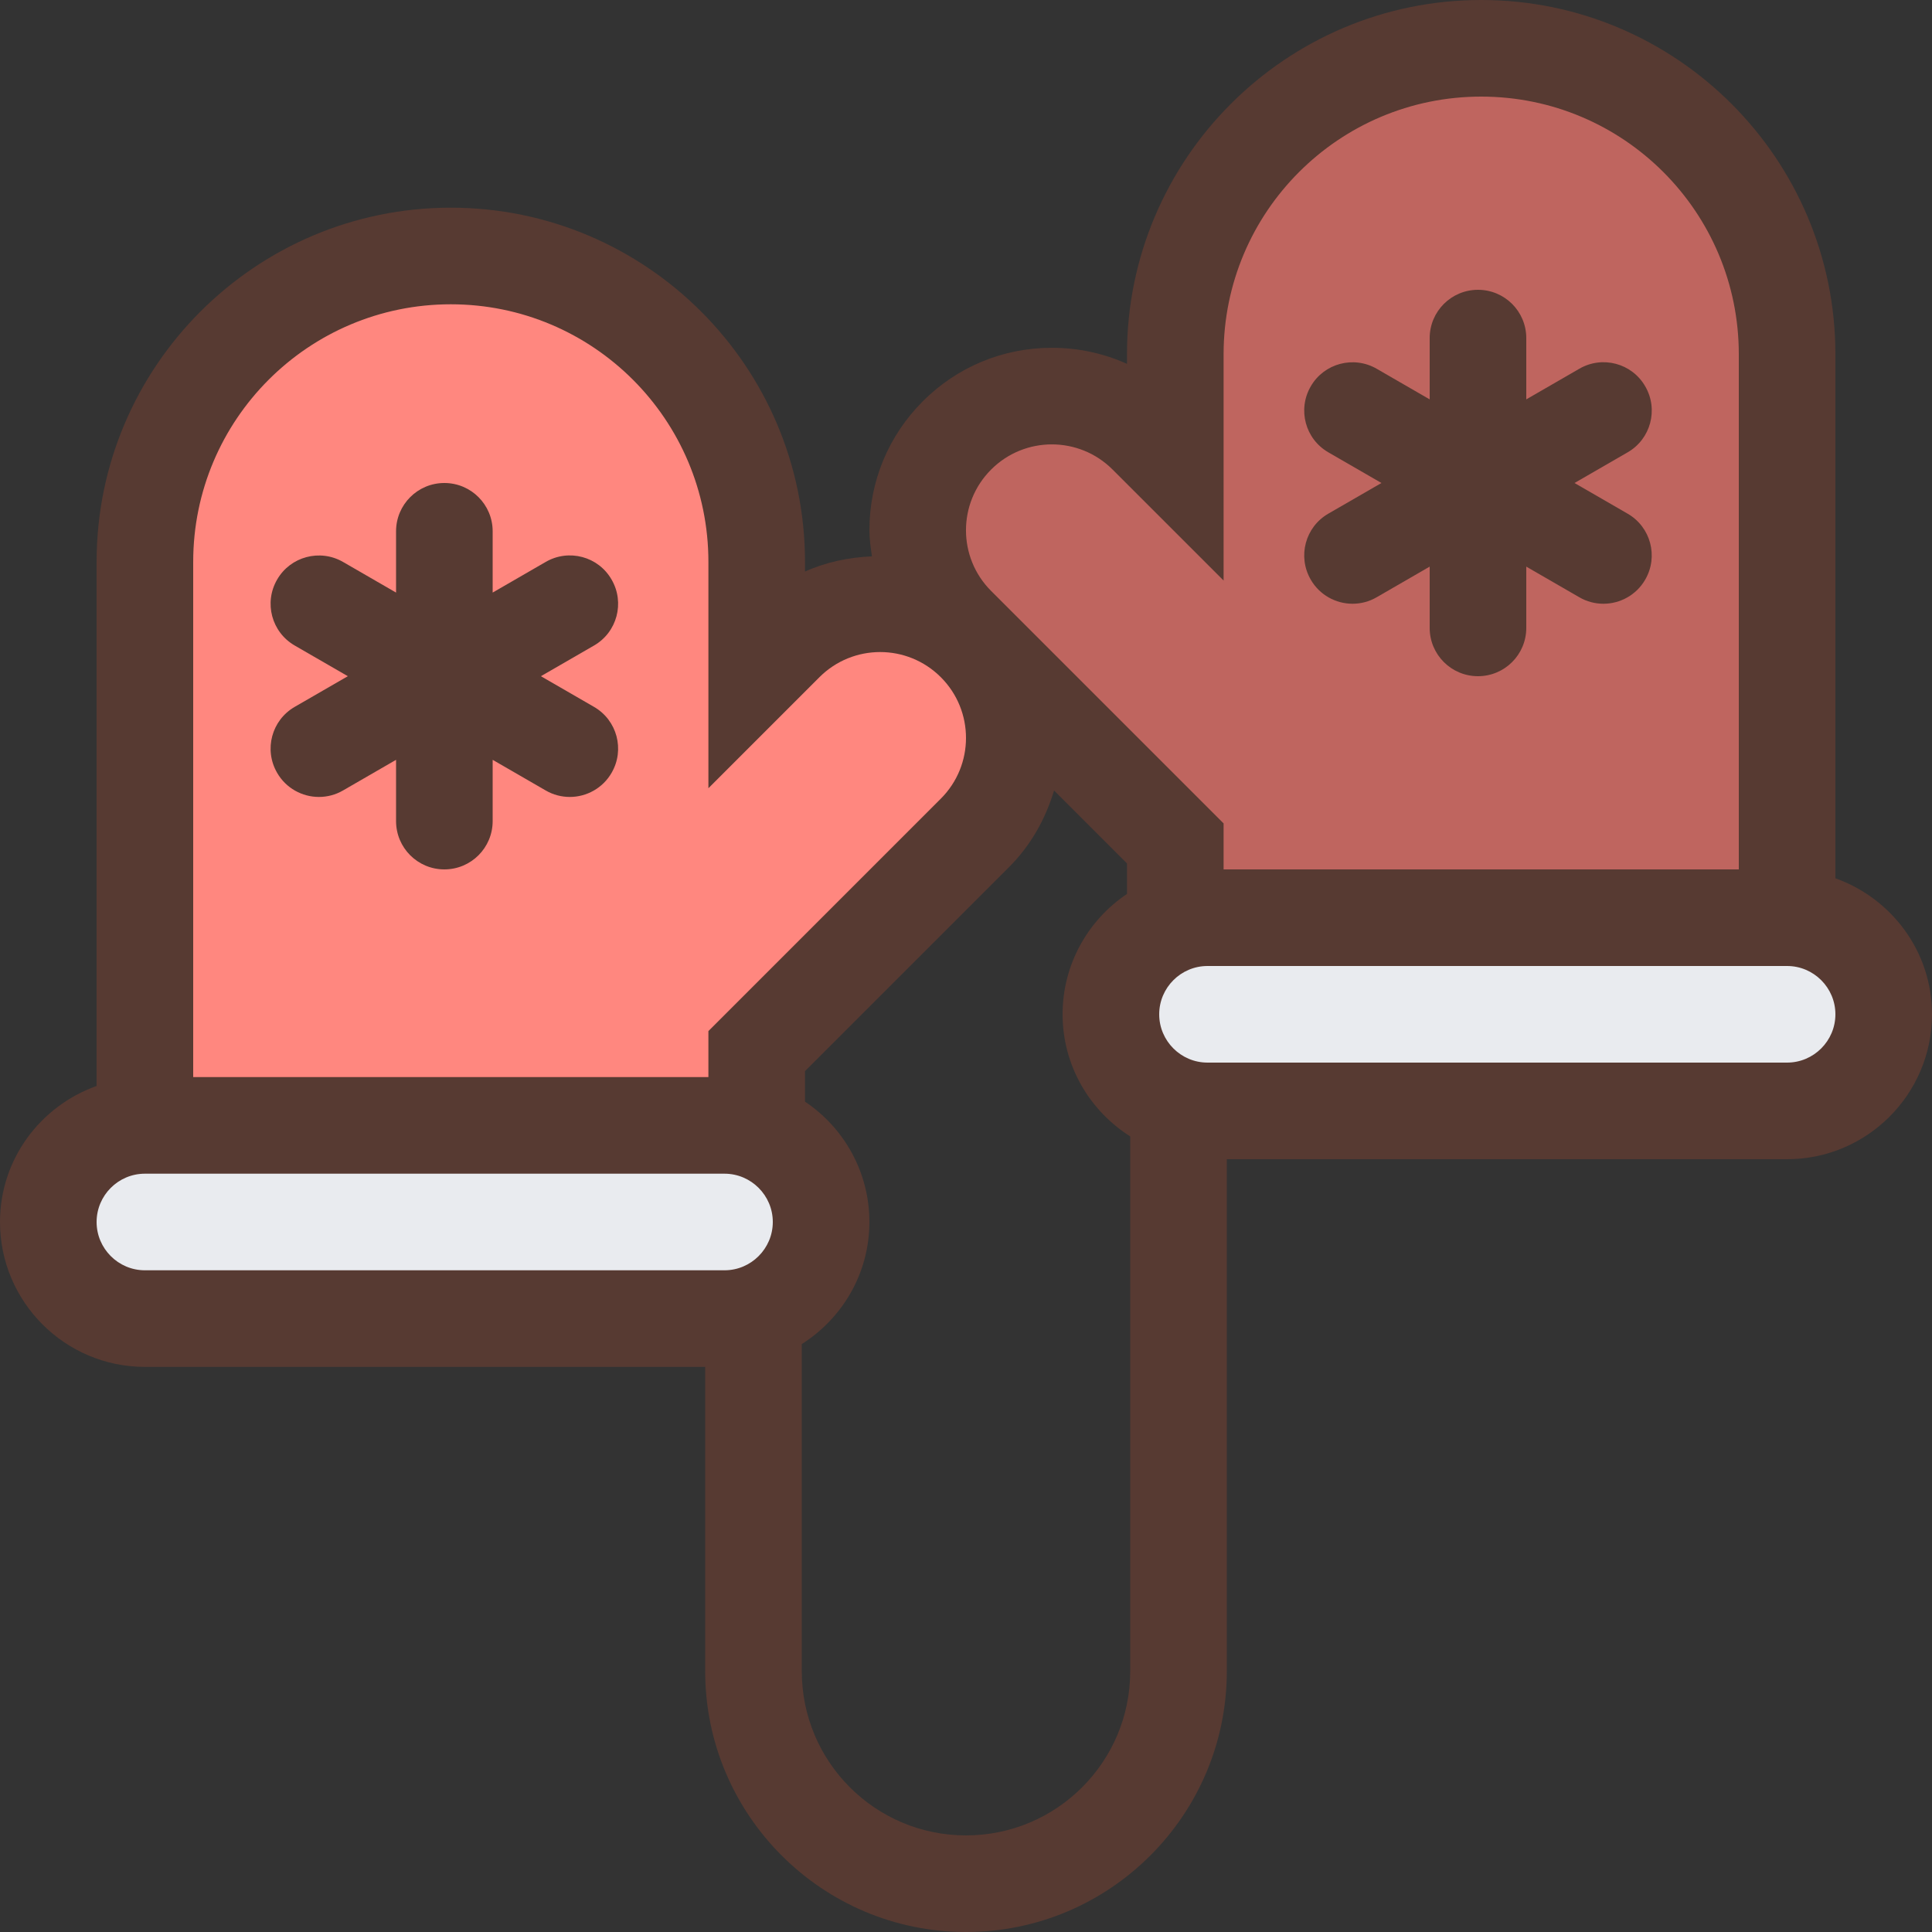
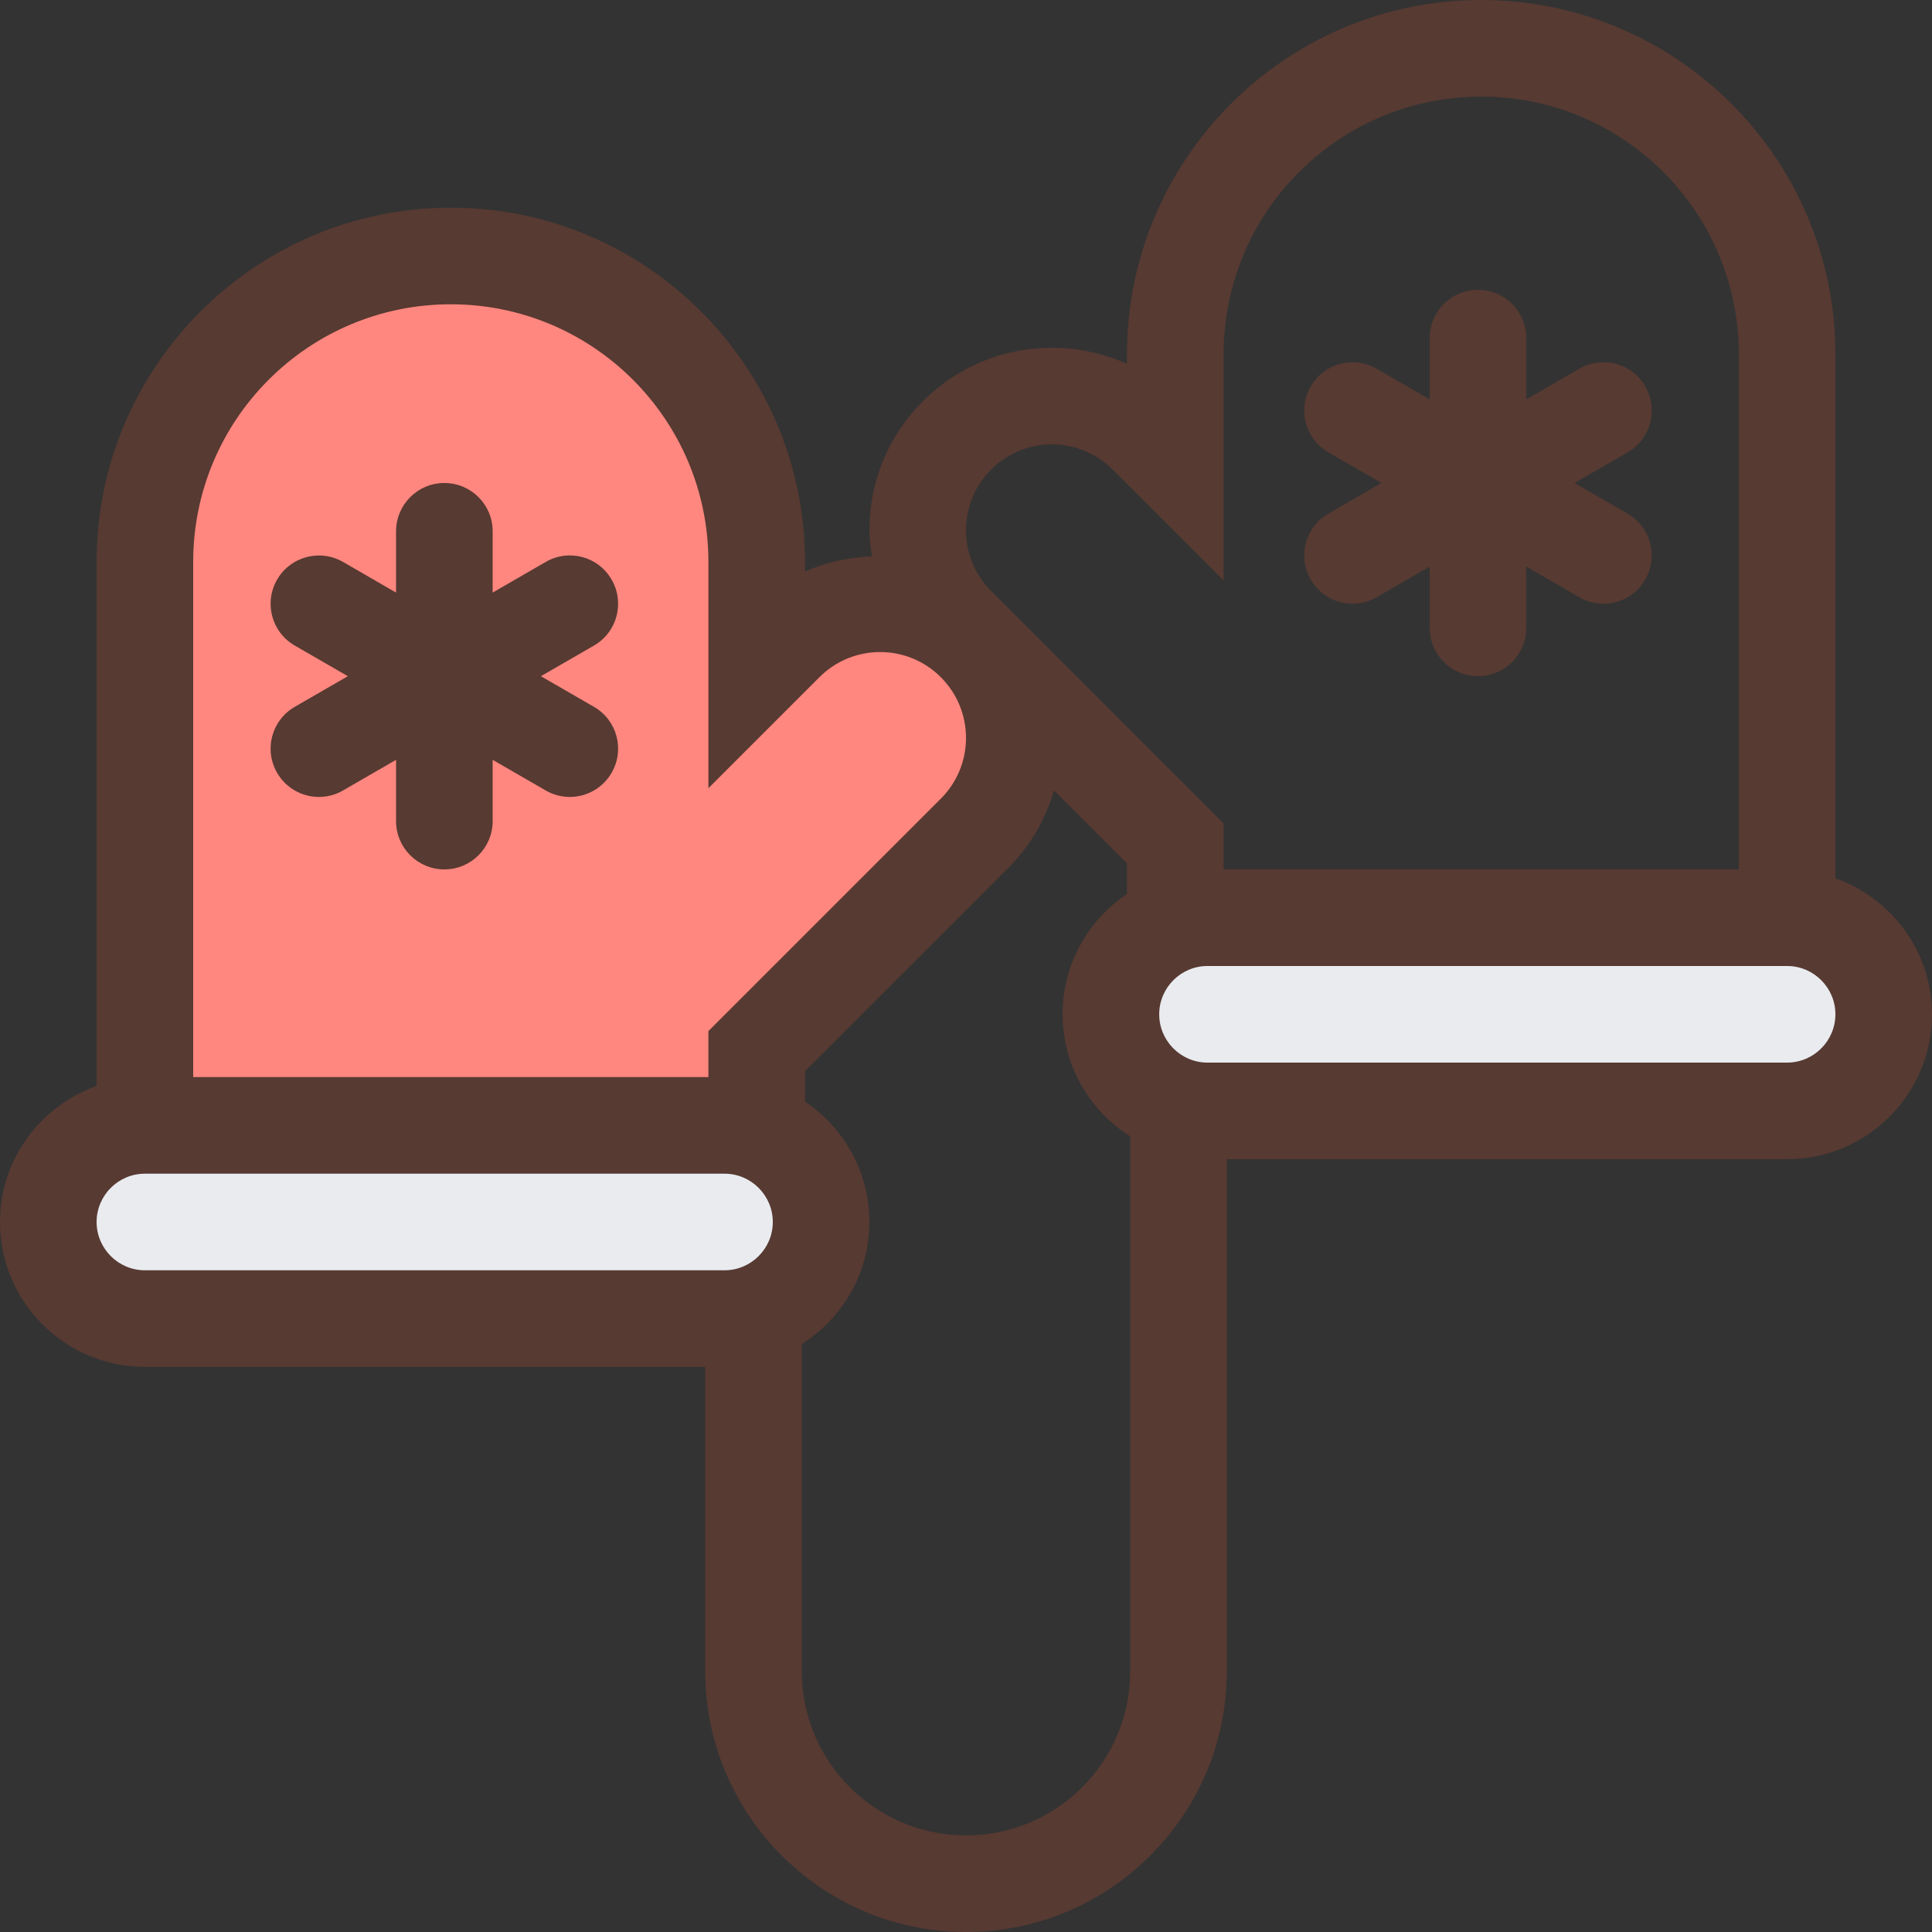
<svg xmlns="http://www.w3.org/2000/svg" version="1.1" id="Layer_1" x="0px" y="0px" viewBox="0 0 512 512" style="enable-background:new 0 0 512 512;" xml:space="preserve">
  <rect x="0" y="0" width="512" height="512" fill="#333333" stroke="none" />
-   <path style="fill:#BF655F;" d="M311.467,243.2v-19.686l-57.856-57.865c-6.707-6.699-10.411-15.633-10.411-25.122  c0-9.498,3.703-18.432,10.419-25.148c6.699-6.707,15.633-10.411,25.139-10.411c9.498,0,18.432,3.703,25.139,10.428l7.569,7.569  V93.867c0-44.698,36.369-81.067,81.067-81.067S473.6,49.169,473.6,93.867V243.2H311.467z" />
  <g>
    <path style="fill:#E9EBEF;" d="M320,294.4c-14.114,0-25.6-11.486-25.6-25.6s11.486-25.6,25.6-25.6h153.6   c14.114,0,25.6,11.486,25.6,25.6s-11.486,25.6-25.6,25.6H320z" />
    <path style="fill:#E9EBEF;" d="M38.4,349.44c-14.114,0-25.6-11.486-25.6-25.6s11.486-25.6,25.6-25.6H192   c14.114,0,25.6,11.486,25.6,25.6s-11.486,25.6-25.6,25.6H38.4z" />
  </g>
  <path style="fill:#FF877F;" d="M38.4,298.24V148.907c0-44.698,36.369-81.067,81.067-81.067s81.067,36.369,81.067,81.067v29.082  l7.578-7.578c6.707-6.707,15.633-10.411,25.131-10.411c9.455,0,18.364,3.678,25.079,10.359l0.606,0.64  c13.303,13.329,13.286,35.857-0.546,49.69l-57.847,57.865v19.695H38.4V298.24z" />
  <g>
    <path style="fill:#573A32;" d="M486.4,232.755V93.867C486.4,42.112,444.288,0,392.533,0s-93.867,42.112-93.867,93.867v2.56   c-6.178-2.79-12.928-4.258-19.908-4.258c-12.919,0-25.062,5.035-34.193,14.165c-9.131,9.131-14.165,21.274-14.165,34.193   c0,2.347,0.35,4.634,0.674,6.912c-6.195,0.273-12.22,1.536-17.741,4.028v-2.56c0-51.755-42.112-93.867-93.867-93.867   c-51.763,0-93.867,42.112-93.867,93.867v138.889C10.735,293.094,0,307.174,0,323.84c0,21.171,17.229,38.4,38.4,38.4h148.48v80.64   c0,38.11,31.01,69.12,69.12,69.12c38.11,0,69.12-31.01,69.12-69.12V307.2H473.6c21.171,0,38.4-17.229,38.4-38.4   C512,252.134,501.265,238.063,486.4,232.755z M192,336.64H38.4c-7.049,0-12.8-5.751-12.8-12.8c0-7.049,5.751-12.8,12.8-12.8H192   c7.049,0,12.8,5.751,12.8,12.8C204.8,330.889,199.049,336.64,192,336.64z M187.733,273.254v12.186H51.2V148.907   c0-37.7,30.566-68.267,68.267-68.267s68.267,30.566,68.267,68.267v59.981l29.423-29.423c4.446-4.446,10.266-6.665,16.094-6.665   c5.811,0,11.614,2.219,16.051,6.639l0.06,0.06c8.858,8.892,8.849,23.27-0.026,32.145L187.733,273.254z M299.52,442.88   c0,24.038-19.482,43.52-43.52,43.52s-43.52-19.482-43.52-43.52v-86.682c10.735-6.818,17.92-18.731,17.92-32.358   c0-13.286-6.784-25.003-17.067-31.898v-8.081l54.101-54.101c5.734-5.726,9.626-12.723,11.904-20.267l19.328,19.328v8.081   c-10.283,6.895-17.067,18.611-17.067,31.898c0,13.628,7.185,25.549,17.92,32.358V442.88z M267.494,161.442   c-0.026-0.026-0.034-0.051-0.06-0.068s-0.051-0.034-0.068-0.06l-4.702-4.702c-8.892-8.883-8.892-23.296,0-32.179   c4.446-4.446,10.266-6.665,16.085-6.665s11.648,2.219,16.094,6.665l29.423,29.414V93.867c0-37.7,30.566-68.267,68.267-68.267   S460.8,56.166,460.8,93.867V230.4H324.267v-12.186L267.494,161.442z M473.6,281.6H320c-7.049,0-12.8-5.751-12.8-12.8   c0-7.049,5.751-12.8,12.8-12.8h153.6c7.049,0,12.8,5.751,12.8,12.8C486.4,275.849,480.649,281.6,473.6,281.6z" />
    <path style="fill:#573A32;" d="M347.358,153.6c2.347,4.096,6.673,6.4,11.076,6.4c2.176,0,4.378-0.546,6.4-1.724l14.046-8.115V166.4   c0,7.074,5.726,12.8,12.8,12.8c7.074,0,12.8-5.726,12.8-12.8v-16.239l14.046,8.115c2.022,1.178,4.224,1.724,6.4,1.724   c4.403,0,8.721-2.304,11.076-6.4c3.55-6.127,1.451-13.952-4.676-17.476L417.263,128l14.071-8.124   c6.127-3.524,8.226-11.349,4.676-17.476c-3.524-6.153-11.375-8.226-17.476-4.676l-14.054,8.115V89.6c0-7.074-5.726-12.8-12.8-12.8   c-7.074,0-12.8,5.726-12.8,12.8v16.239l-14.046-8.115c-6.101-3.524-13.952-1.451-17.476,4.676   c-3.55,6.127-1.451,13.952,4.676,17.476L366.097,128l-14.071,8.124C345.907,139.648,343.808,147.473,347.358,153.6z" />
    <path style="fill:#573A32;" d="M162.082,153.6c-3.524-6.153-11.375-8.226-17.476-4.676l-14.046,8.115V140.8   c0-7.074-5.726-12.8-12.8-12.8c-7.074,0-12.8,5.726-12.8,12.8v16.239l-14.046-8.115c-6.101-3.524-13.952-1.451-17.476,4.676   c-3.55,6.127-1.451,13.952,4.676,17.476l14.063,8.124l-14.071,8.124c-6.118,3.524-8.218,11.349-4.668,17.476   c2.347,4.096,6.673,6.4,11.076,6.4c2.176,0,4.378-0.546,6.4-1.724l14.046-8.115V217.6c0,7.074,5.726,12.8,12.8,12.8   c7.074,0,12.8-5.726,12.8-12.8v-16.239l14.046,8.115c2.022,1.178,4.224,1.724,6.4,1.724c4.403,0,8.721-2.304,11.076-6.4   c3.55-6.127,1.451-13.952-4.676-17.476l-14.063-8.124l14.071-8.124C163.533,167.552,165.632,159.727,162.082,153.6z" />
  </g>
  <g>
</g>
  <g>
</g>
  <g>
</g>
  <g>
</g>
  <g>
</g>
  <g>
</g>
  <g>
</g>
  <g>
</g>
  <g>
</g>
  <g>
</g>
  <g>
</g>
  <g>
</g>
  <g>
</g>
  <g>
</g>
  <g>
</g>
</svg>